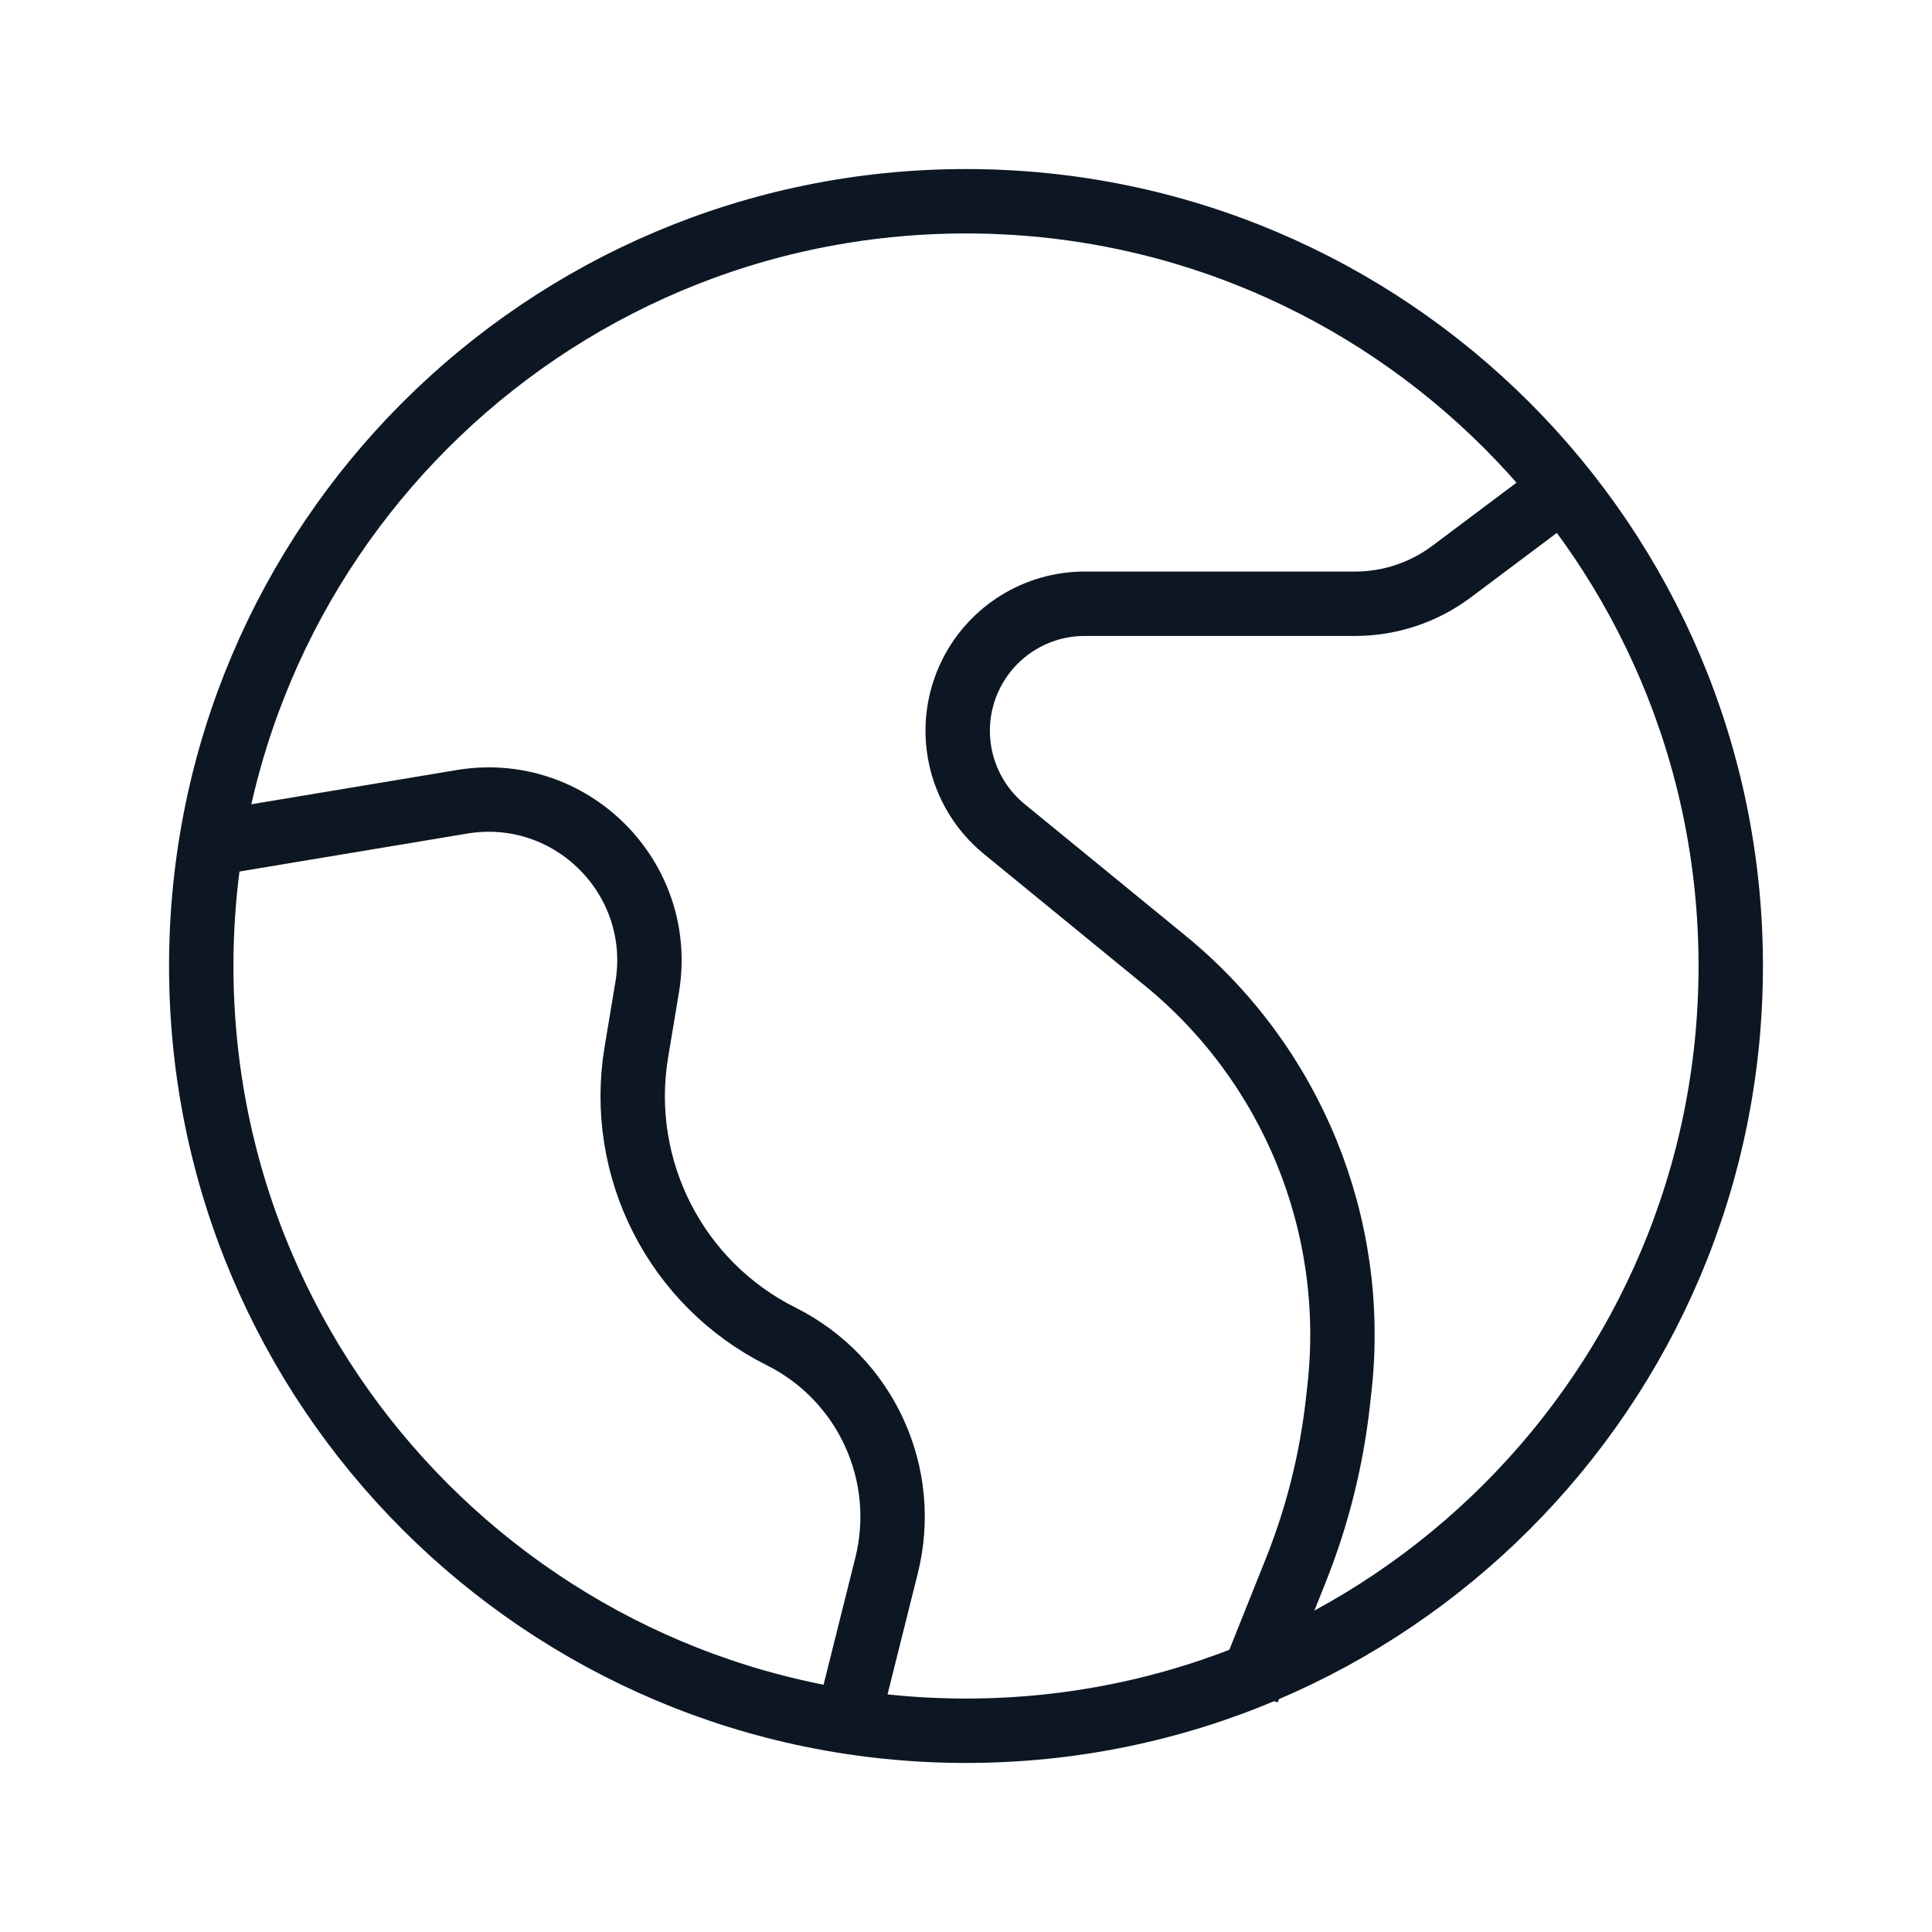
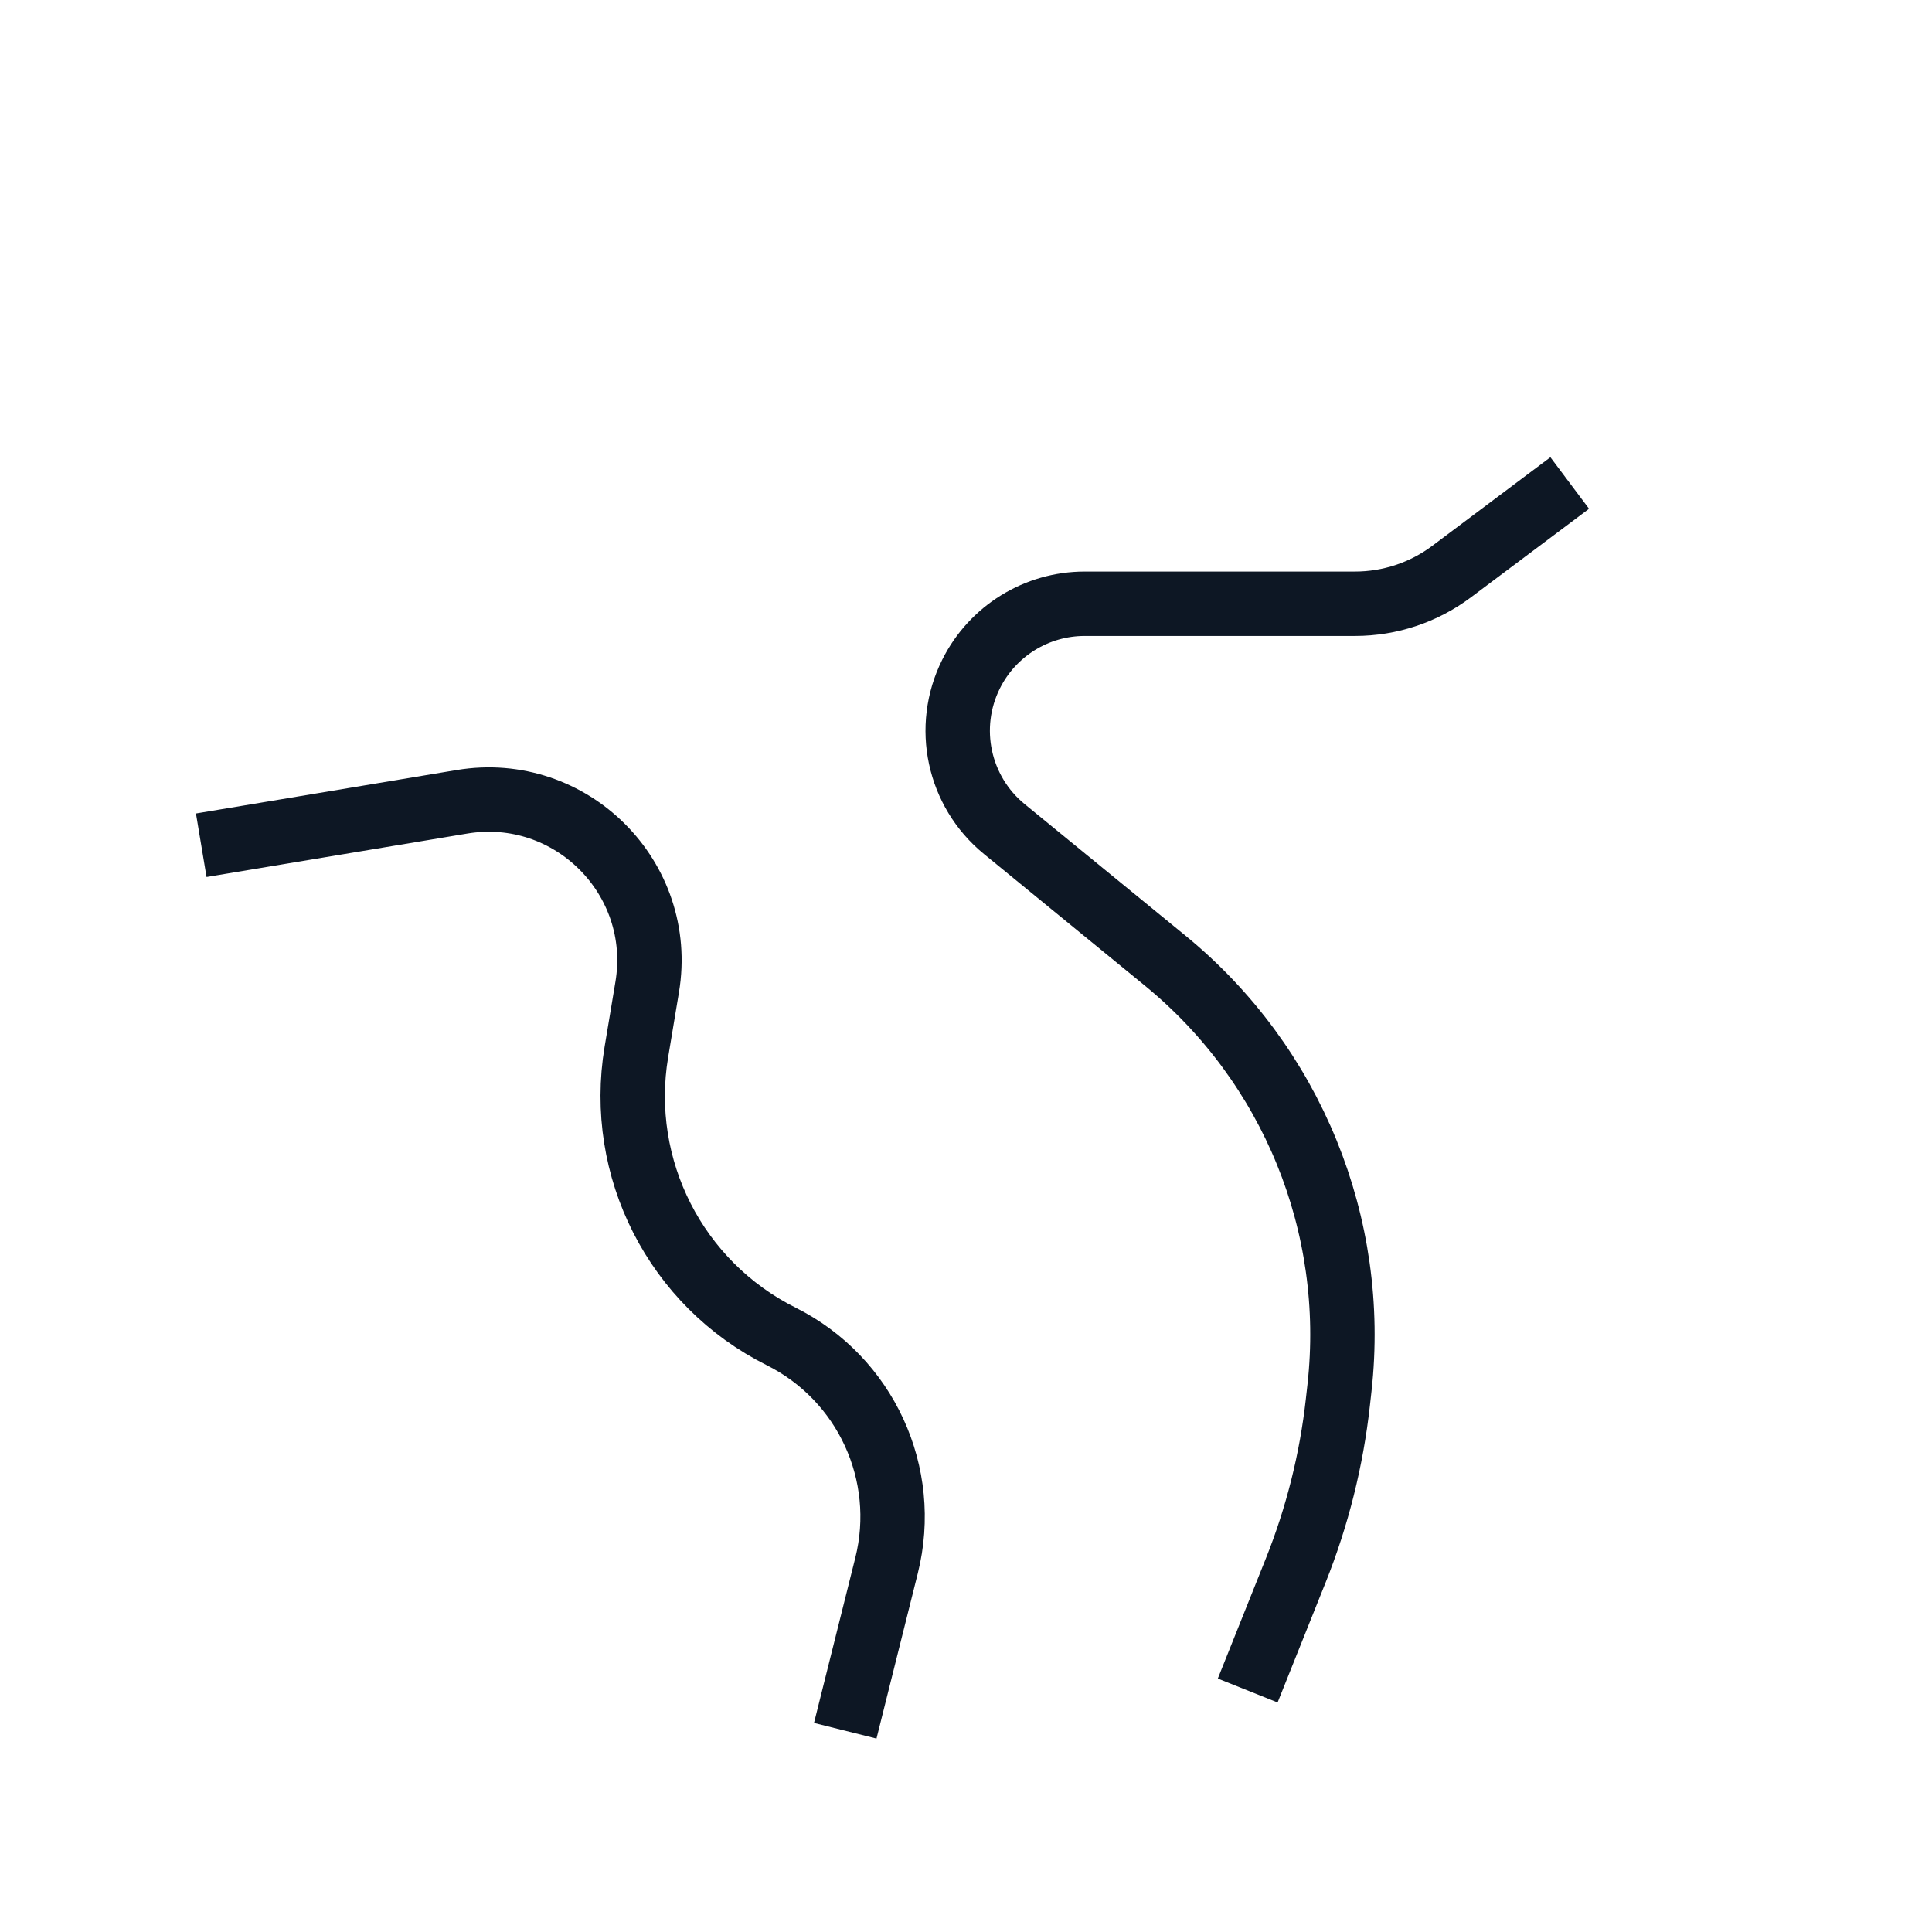
<svg xmlns="http://www.w3.org/2000/svg" width="60" height="60" viewBox="0 0 60 60" fill="none">
  <path d="M48.749 15L45.082 17.75C44.217 18.399 43.164 18.75 42.082 18.75H33.686C32.193 18.75 30.827 19.594 30.159 20.93C29.334 22.579 29.762 24.579 31.189 25.747L36.189 29.837C40.124 33.057 42.16 38.05 41.599 43.103L41.549 43.551C41.35 45.342 40.91 47.098 40.241 48.771L38.749 52.5" stroke="#0D1724" stroke-width="2" />
  <path d="M6.25 26.25L14.345 24.901C17.729 24.337 20.663 27.271 20.099 30.655L19.763 32.672C19.161 36.285 20.985 39.868 24.261 41.505C26.884 42.817 28.244 45.774 27.533 48.619L26.25 53.75" stroke="#0D1724" stroke-width="2" />
-   <path d="M30 53.75C43.117 53.75 53.75 43.117 53.75 30C53.75 16.883 43.117 6.25 30 6.25C16.883 6.25 6.25 16.883 6.25 30C6.25 43.117 16.883 53.75 30 53.75Z" stroke="#0D1724" stroke-width="2" />
</svg>